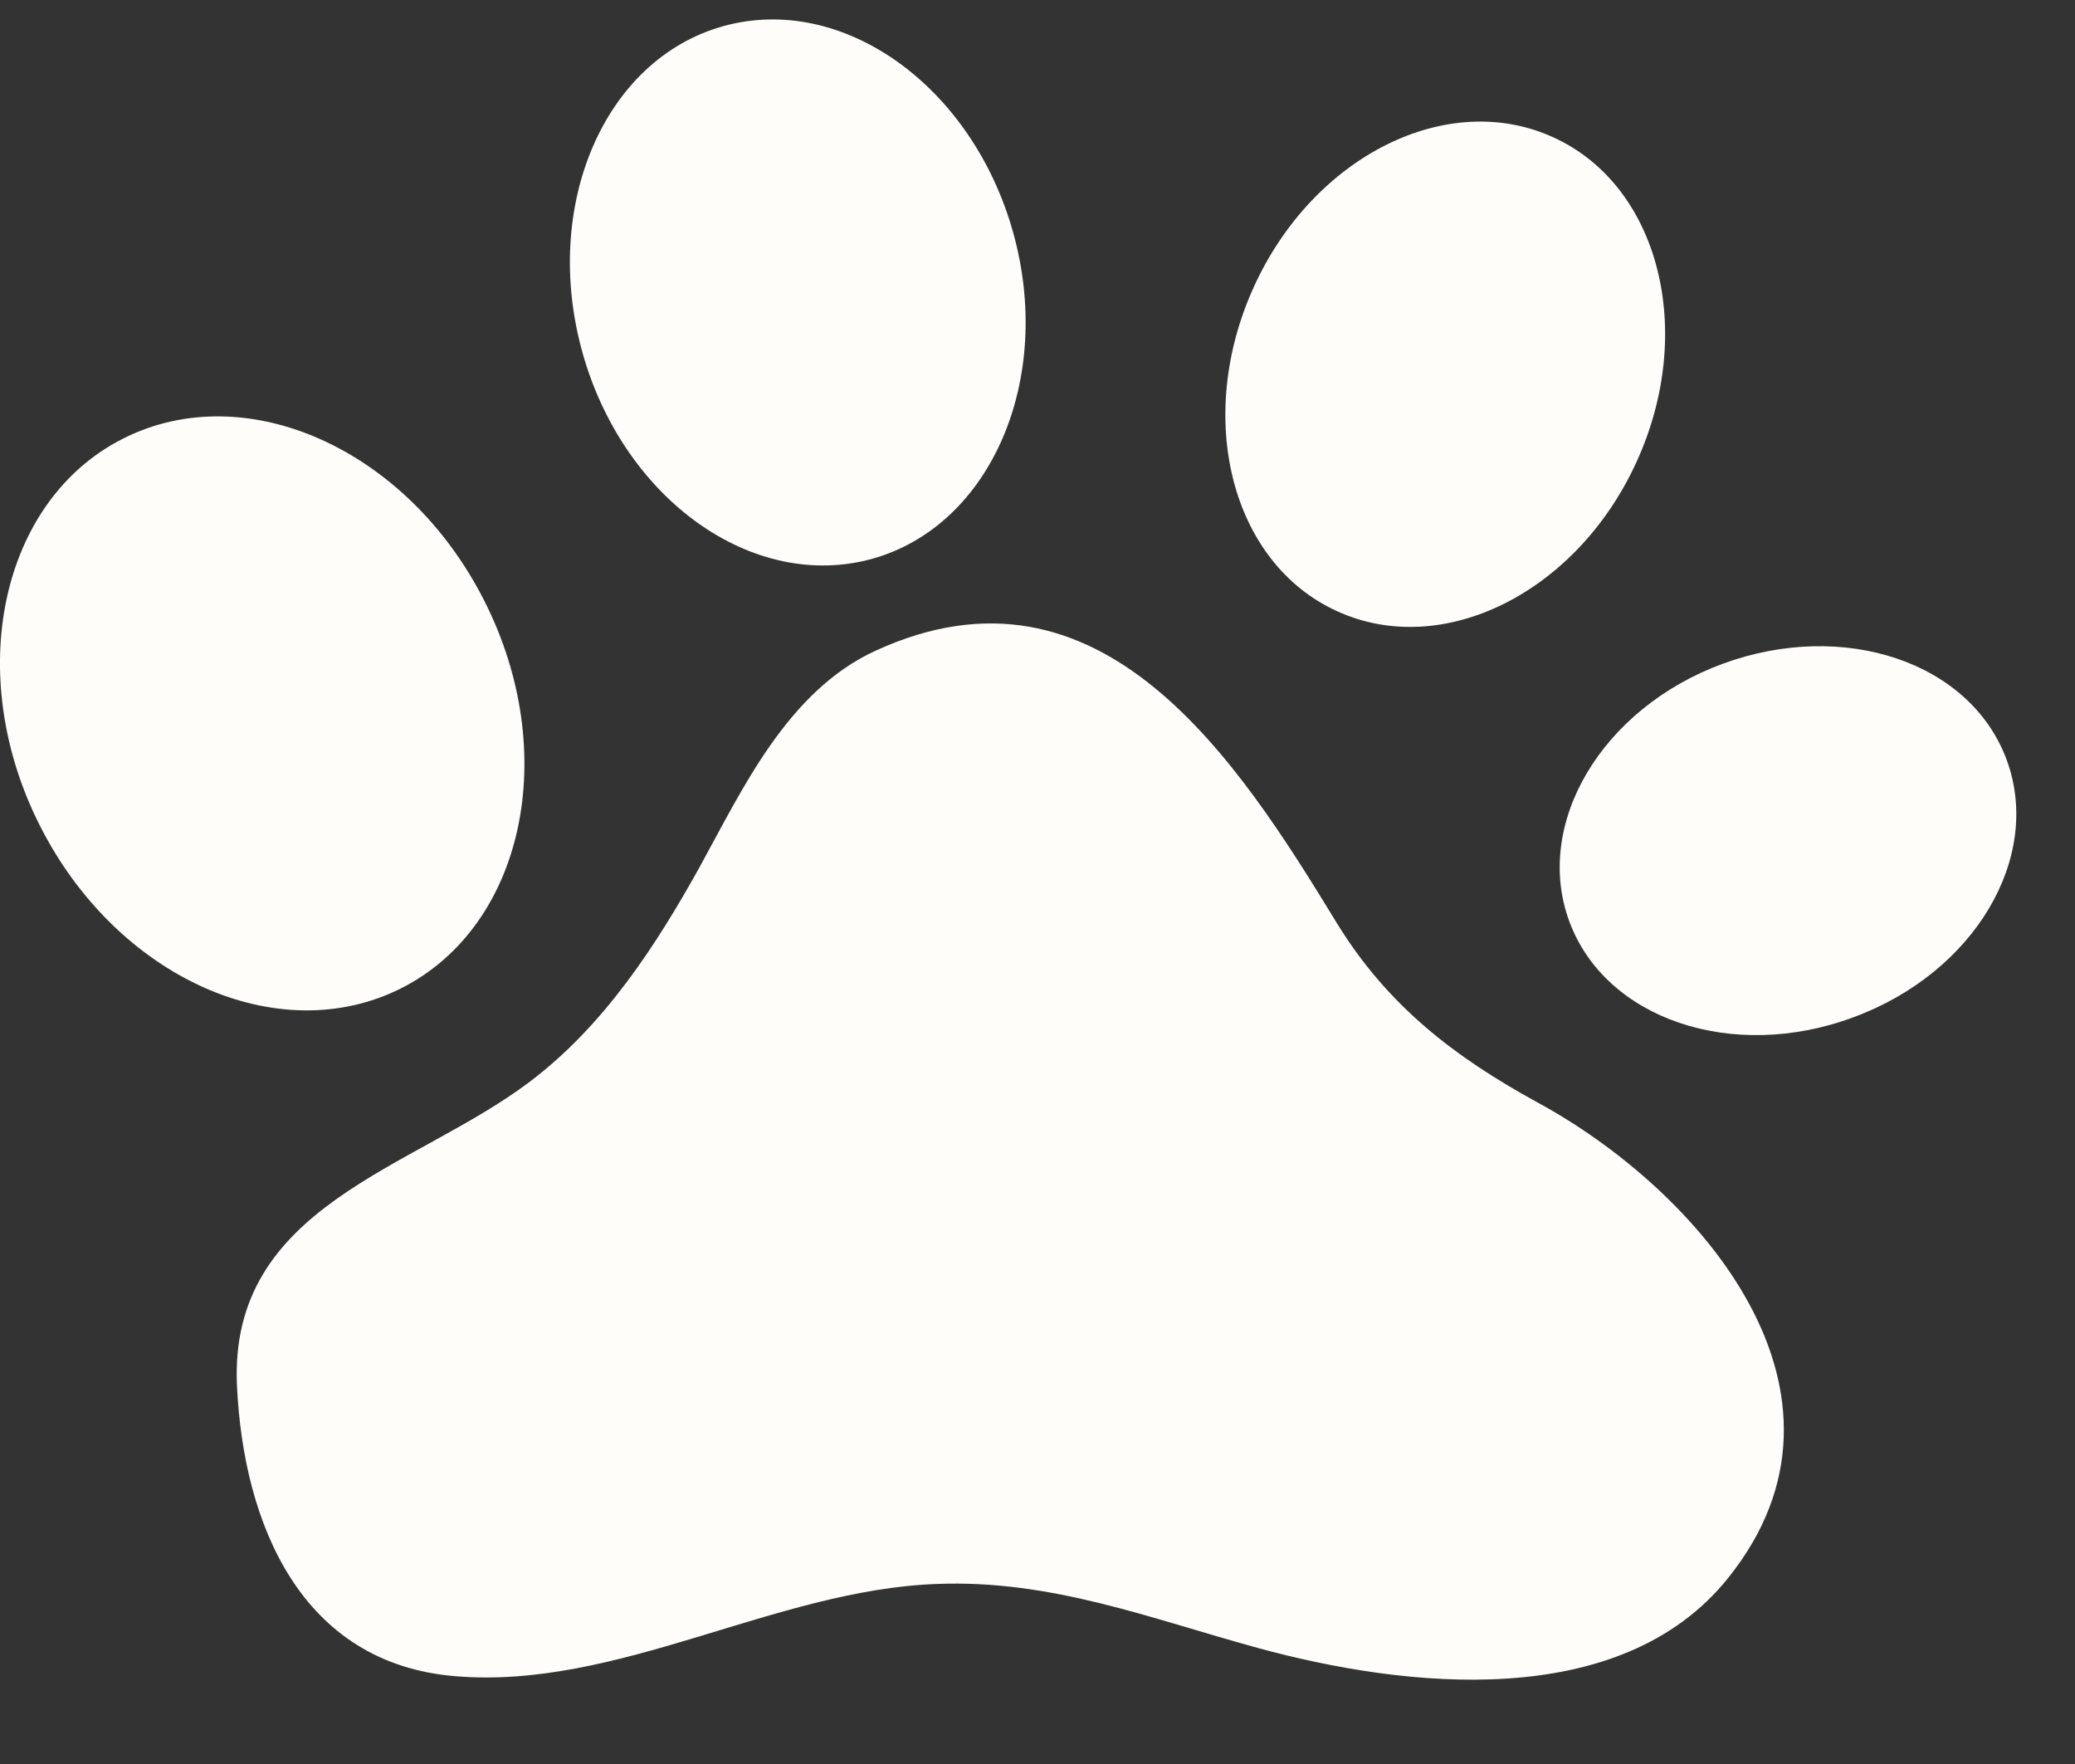
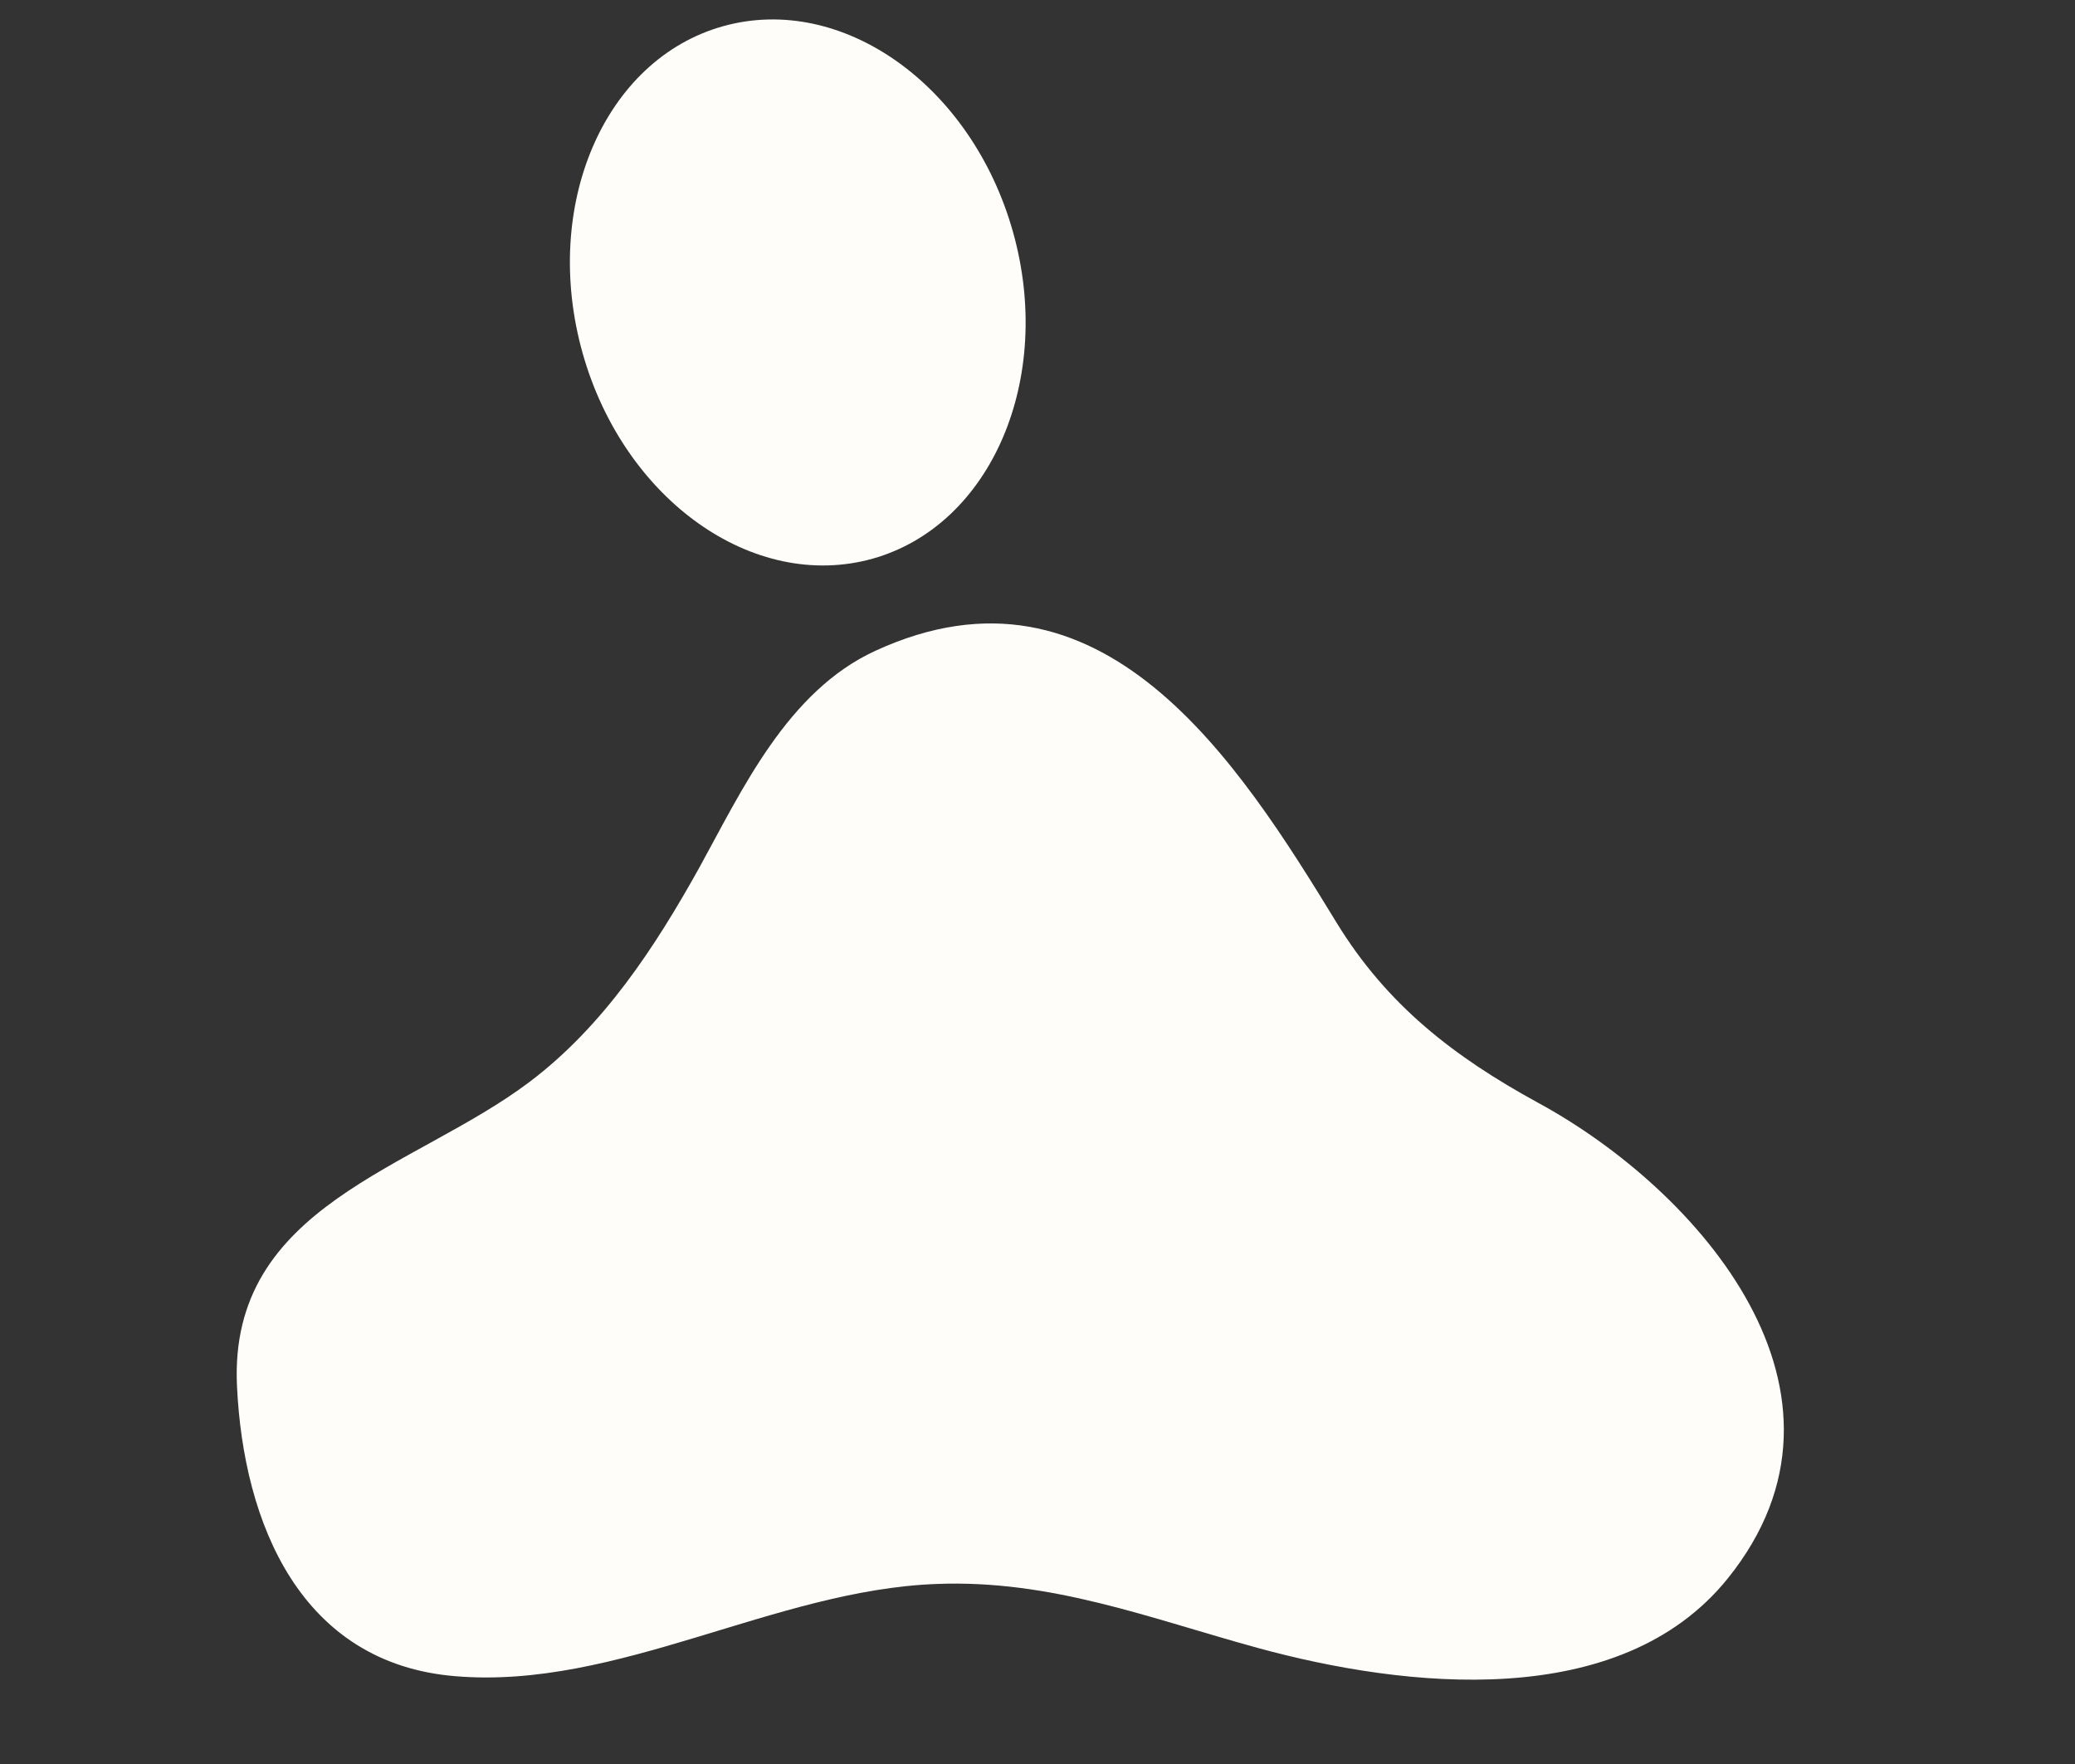
<svg xmlns="http://www.w3.org/2000/svg" width="20" height="17" viewBox="0 0 20 17" fill="none">
  <rect x="0" y="0" width="20" height="17" fill="#333333" stroke="none" />
-   <path d="M3.869 9.523C5.052 8.924 5.41 7.254 4.668 5.79C3.927 4.325 2.369 3.629 1.186 4.227C0.002 4.825 -0.355 6.5 0.386 7.96C1.128 9.425 2.686 10.121 3.869 9.523Z" fill="#FEFDFA" />
  <path d="M8.411 5.384C9.554 5.062 10.161 3.651 9.764 2.236C9.366 0.82 8.116 -0.068 6.968 0.253C5.821 0.575 5.218 1.986 5.615 3.401C6.013 4.817 7.263 5.705 8.411 5.384Z" fill="#FEFDFA" />
-   <path d="M12.885 5.889C13.903 6.357 15.198 5.714 15.774 4.451C16.35 3.192 15.993 1.79 14.975 1.325C13.957 0.856 12.662 1.499 12.086 2.763C11.51 4.027 11.867 5.424 12.885 5.889Z" fill="#FEFDFA" />
-   <path d="M19.341 7.322C18.993 6.379 17.77 5.969 16.604 6.397C15.439 6.826 14.778 7.938 15.126 8.88C15.474 9.822 16.698 10.237 17.863 9.804C19.029 9.376 19.69 8.264 19.341 7.322Z" fill="#FEFDFA" />
  <path d="M12.884 8.894C13.371 9.688 14.014 10.184 14.822 10.626C16.376 11.47 18.091 13.426 16.653 15.212C15.613 16.502 13.545 16.27 12.125 15.882C11.08 15.596 10.134 15.221 9.026 15.265C7.464 15.323 5.954 16.284 4.391 16.154C2.9 16.033 2.346 14.685 2.284 13.354C2.204 11.613 3.99 11.269 5.106 10.425C5.816 9.889 6.316 9.126 6.745 8.353C7.151 7.616 7.589 6.661 8.437 6.272C10.62 5.268 11.938 7.344 12.884 8.894Z" fill="#FEFDFA" />
</svg>